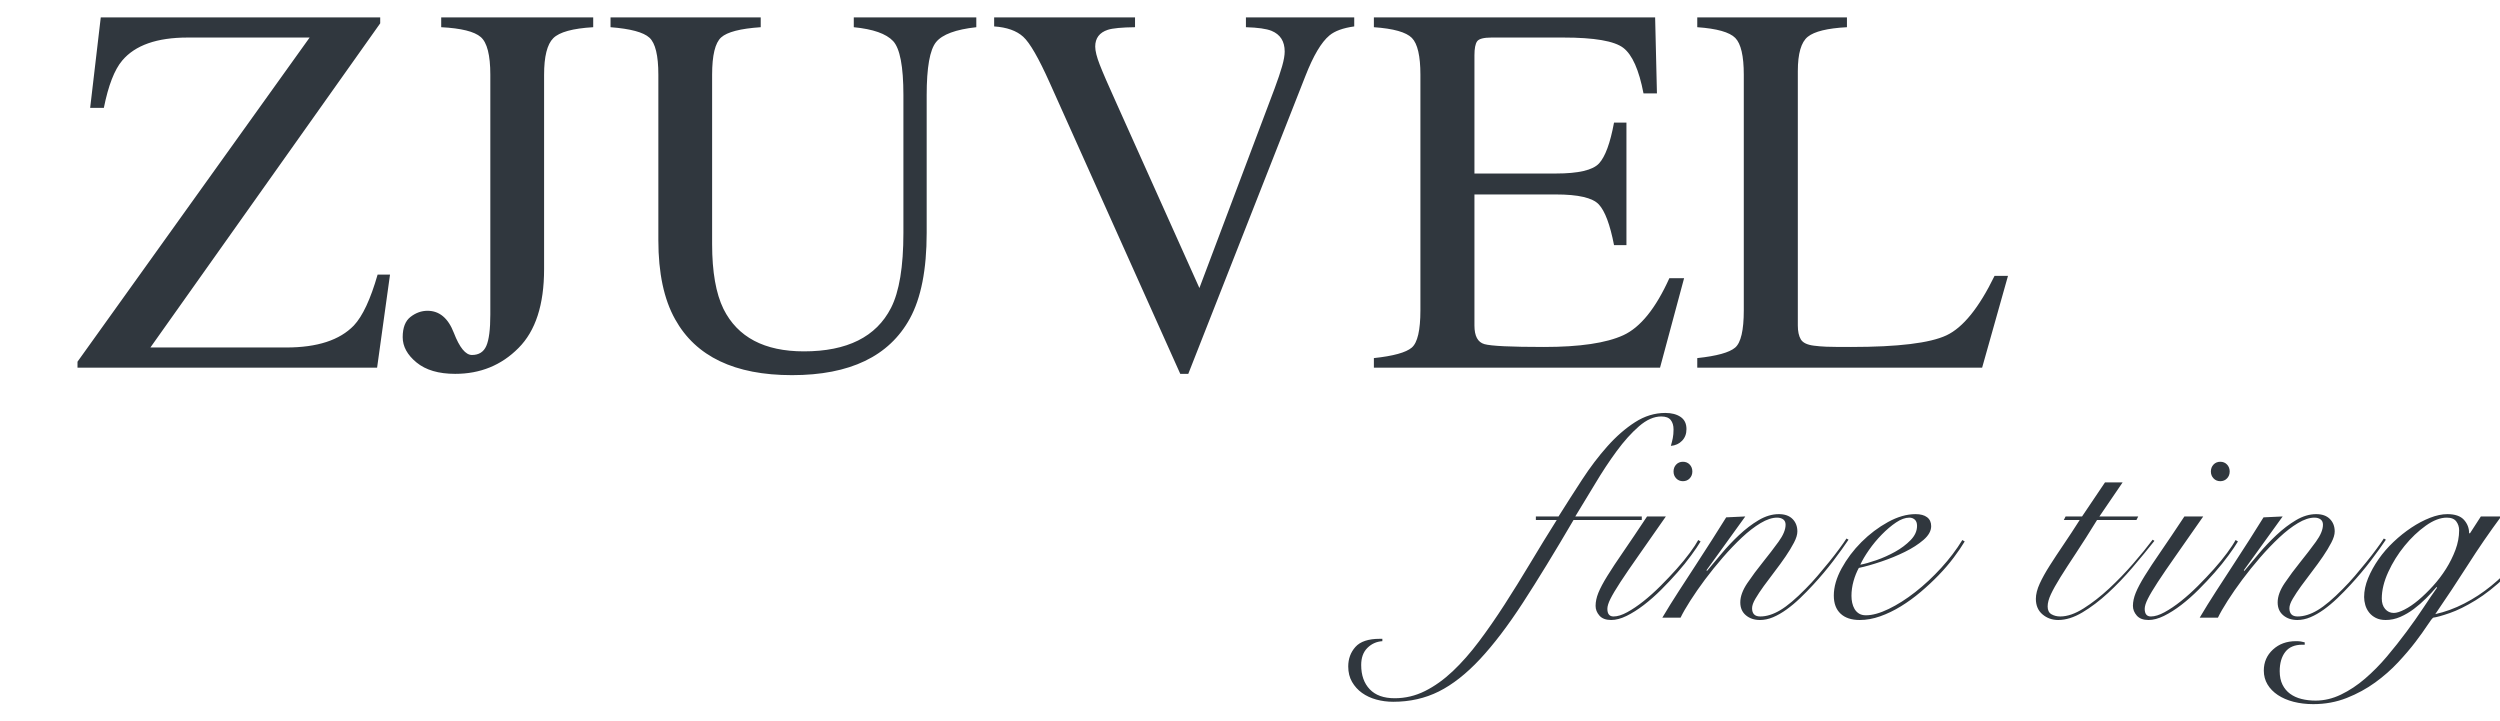
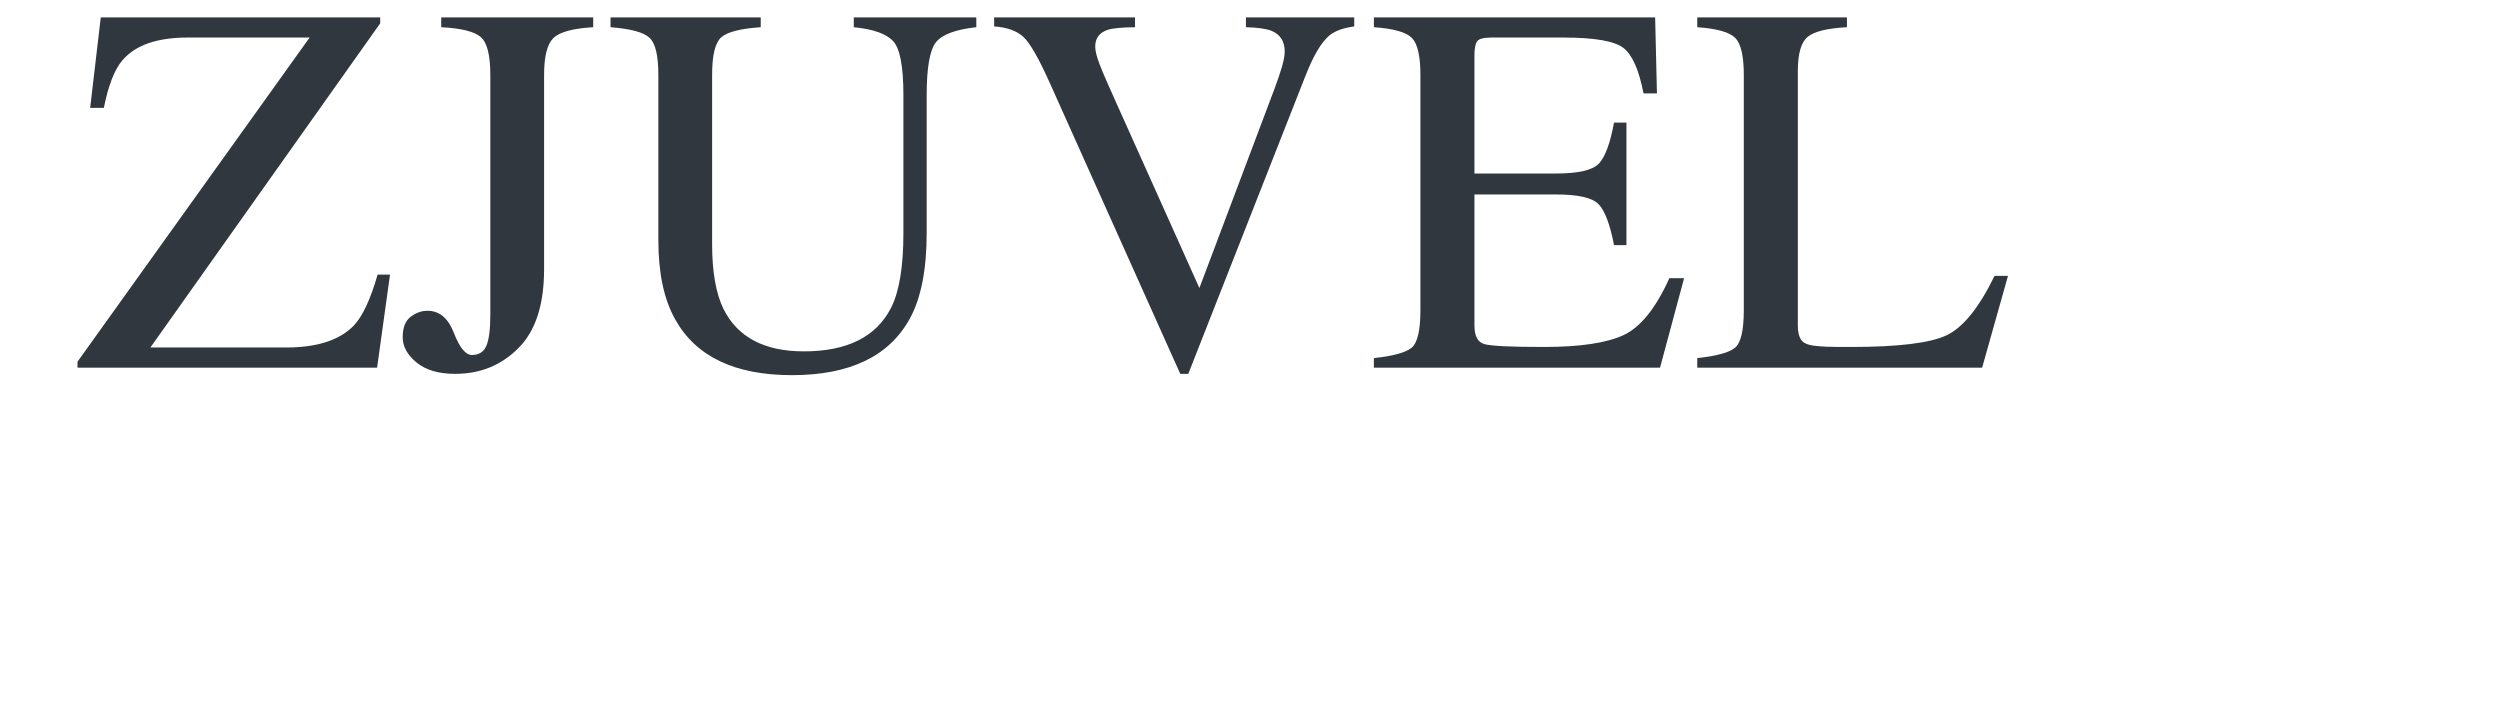
<svg xmlns="http://www.w3.org/2000/svg" width="170" height="49" viewBox="0 0 170 49">
  <g id="g1">
    <path id="ZJUVEL" fill="#30373e" fill-rule="evenodd" stroke="none" d="M 115.414 24.35 C 116.738 24.209 117.597 23.972 117.989 23.638 C 118.382 23.304 118.578 22.457 118.578 21.098 L 118.578 5.084 C 118.578 3.807 118.385 2.972 117.998 2.579 C 117.611 2.187 116.75 1.943 115.414 1.85 L 115.414 1.182 L 125.592 1.182 L 125.592 1.85 C 124.268 1.92 123.38 2.137 122.929 2.5 C 122.478 2.863 122.252 3.643 122.252 4.838 L 122.252 22.135 C 122.252 22.533 122.319 22.847 122.454 23.075 C 122.589 23.304 122.885 23.447 123.342 23.506 C 123.611 23.541 123.896 23.564 124.194 23.576 C 124.493 23.588 125.053 23.594 125.873 23.594 C 129.072 23.594 131.234 23.33 132.359 22.803 C 133.484 22.275 134.574 20.928 135.629 18.76 L 136.543 18.76 L 134.785 25 L 115.414 25 Z M 93.424 24.35 C 94.748 24.209 95.606 23.972 95.999 23.638 C 96.392 23.304 96.588 22.457 96.588 21.098 L 96.588 5.084 C 96.588 3.807 96.395 2.972 96.008 2.579 C 95.621 2.187 94.76 1.943 93.424 1.85 L 93.424 1.182 L 112.549 1.182 L 112.672 6.35 L 111.758 6.35 C 111.453 4.756 110.996 3.725 110.387 3.256 C 109.777 2.787 108.418 2.553 106.309 2.553 L 101.422 2.553 C 100.895 2.553 100.569 2.638 100.446 2.808 C 100.323 2.978 100.262 3.297 100.262 3.766 L 100.262 11.799 L 105.799 11.799 C 107.334 11.799 108.312 11.57 108.734 11.113 C 109.156 10.656 109.496 9.73 109.754 8.336 L 110.598 8.336 L 110.598 16.668 L 109.754 16.668 C 109.484 15.273 109.139 14.351 108.717 13.899 C 108.295 13.448 107.322 13.223 105.799 13.223 L 100.262 13.223 L 100.262 22.135 C 100.262 22.85 100.487 23.271 100.938 23.4 C 101.39 23.529 102.74 23.594 104.99 23.594 C 107.428 23.594 109.227 23.327 110.387 22.794 C 111.547 22.261 112.59 20.969 113.516 18.918 L 114.518 18.918 L 112.883 25 L 93.424 25 Z M 77.182 1.182 L 77.182 1.85 C 76.279 1.861 75.664 1.92 75.336 2.025 C 74.762 2.213 74.475 2.594 74.475 3.168 C 74.475 3.461 74.577 3.871 74.782 4.398 C 74.987 4.926 75.371 5.811 75.934 7.053 L 81.559 19.586 L 86.674 6.016 C 86.896 5.418 87.066 4.914 87.184 4.504 C 87.301 4.094 87.359 3.76 87.359 3.502 C 87.359 2.811 87.061 2.342 86.463 2.096 C 86.111 1.955 85.531 1.873 84.723 1.85 L 84.723 1.182 L 92.088 1.182 L 92.088 1.797 C 91.326 1.902 90.764 2.107 90.4 2.412 C 89.85 2.869 89.305 3.789 88.766 5.172 L 80.803 25.422 L 80.258 25.422 L 71.381 5.629 C 70.631 3.953 70.03 2.91 69.579 2.5 C 69.128 2.09 68.469 1.855 67.602 1.797 L 67.602 1.182 Z M 51.729 1.182 L 51.729 1.85 C 50.346 1.943 49.449 2.175 49.039 2.544 C 48.629 2.913 48.424 3.76 48.424 5.084 L 48.424 16.598 C 48.424 18.484 48.682 19.955 49.197 21.01 C 50.158 22.932 51.98 23.893 54.664 23.893 C 57.605 23.893 59.58 22.908 60.588 20.939 C 61.15 19.838 61.432 18.139 61.432 15.842 L 61.432 6.473 C 61.432 4.516 61.197 3.288 60.729 2.79 C 60.26 2.292 59.369 1.979 58.057 1.85 L 58.057 1.182 L 66.389 1.182 L 66.389 1.85 C 64.994 2.002 64.083 2.339 63.655 2.86 C 63.228 3.382 63.014 4.586 63.014 6.473 L 63.014 15.842 C 63.014 18.326 62.633 20.266 61.871 21.66 C 60.465 24.227 57.793 25.51 53.855 25.51 C 49.965 25.51 47.316 24.244 45.91 21.713 C 45.148 20.354 44.768 18.561 44.768 16.334 L 44.768 5.084 C 44.768 3.771 44.565 2.931 44.161 2.562 C 43.757 2.192 42.875 1.955 41.516 1.85 L 41.516 1.182 Z M 27.383 22.926 C 27.383 22.281 27.562 21.821 27.919 21.546 C 28.276 21.271 28.66 21.133 29.07 21.133 C 29.879 21.133 30.477 21.634 30.863 22.636 C 31.25 23.638 31.66 24.139 32.094 24.139 C 32.563 24.139 32.888 23.934 33.069 23.523 C 33.251 23.113 33.342 22.398 33.342 21.379 L 33.342 5.084 C 33.342 3.748 33.125 2.893 32.691 2.518 C 32.258 2.143 31.361 1.92 30.002 1.85 L 30.002 1.182 L 40.338 1.182 L 40.338 1.85 C 38.943 1.932 38.038 2.181 37.622 2.597 C 37.206 3.013 36.998 3.842 36.998 5.084 L 36.998 18.303 C 36.998 20.717 36.418 22.504 35.258 23.664 C 34.098 24.836 32.662 25.422 30.951 25.422 C 29.826 25.422 28.95 25.164 28.323 24.648 C 27.696 24.133 27.383 23.559 27.383 22.926 Z M 5.27 24.596 L 21.055 2.553 L 12.758 2.553 C 10.672 2.553 9.189 3.074 8.311 4.117 C 7.783 4.738 7.367 5.811 7.062 7.334 L 6.131 7.334 L 6.852 1.182 L 25.854 1.182 L 25.854 1.586 L 10.227 23.629 L 19.473 23.629 C 21.57 23.629 23.1 23.131 24.061 22.135 C 24.658 21.502 25.197 20.348 25.678 18.672 L 26.521 18.672 L 25.643 25 L 5.27 25 Z" />
  </g>
-   <path id="fine-ting" fill="#30373e" fill-rule="evenodd" stroke="none" d="M 157.301 47.881 C 156.821 47.881 156.374 47.827 155.961 47.721 C 155.548 47.614 155.191 47.46 154.891 47.26 C 154.591 47.06 154.356 46.819 154.189 46.539 C 154.023 46.259 153.939 45.946 153.939 45.6 C 153.939 45.026 154.147 44.55 154.561 44.17 C 154.974 43.79 155.492 43.6 156.119 43.6 C 156.252 43.6 156.363 43.606 156.449 43.619 C 156.536 43.632 156.627 43.653 156.721 43.68 L 156.721 43.84 L 156.561 43.84 C 156.041 43.84 155.654 44.003 155.4 44.33 C 155.147 44.657 155.02 45.094 155.02 45.641 C 155.02 46.001 155.084 46.307 155.211 46.561 C 155.338 46.814 155.51 47.02 155.73 47.18 C 155.95 47.34 156.207 47.456 156.5 47.529 C 156.793 47.603 157.114 47.641 157.461 47.641 C 158.048 47.641 158.623 47.504 159.189 47.23 C 159.756 46.957 160.3 46.597 160.82 46.15 C 161.34 45.704 161.837 45.201 162.311 44.641 C 162.784 44.081 163.23 43.516 163.65 42.949 C 164.07 42.383 164.454 41.837 164.801 41.311 C 165.147 40.784 165.454 40.334 165.721 39.961 L 165.68 39.92 C 165.466 40.173 165.231 40.429 164.971 40.689 C 164.711 40.949 164.434 41.19 164.141 41.41 C 163.847 41.63 163.541 41.809 163.221 41.949 C 162.901 42.089 162.567 42.16 162.221 42.16 C 161.967 42.16 161.747 42.113 161.561 42.02 C 161.374 41.926 161.22 41.804 161.1 41.65 C 160.98 41.497 160.893 41.327 160.84 41.141 C 160.787 40.954 160.76 40.773 160.76 40.6 C 160.76 40.186 160.849 39.76 161.029 39.32 C 161.209 38.88 161.447 38.449 161.74 38.029 C 162.034 37.609 162.373 37.216 162.76 36.85 C 163.146 36.483 163.551 36.161 163.971 35.881 C 164.391 35.601 164.814 35.378 165.24 35.211 C 165.667 35.044 166.06 34.961 166.42 34.961 C 166.94 34.961 167.317 35.09 167.551 35.35 C 167.784 35.61 167.9 35.913 167.9 36.26 L 167.961 36.26 L 168.699 35.119 L 170.08 35.119 C 169.28 36.199 168.524 37.3 167.811 38.42 C 167.097 39.54 166.36 40.653 165.6 41.76 C 166.266 41.613 166.924 41.372 167.57 41.039 C 168.217 40.706 168.827 40.307 169.4 39.84 C 169.974 39.373 170.504 38.861 170.99 38.301 C 171.477 37.741 171.887 37.173 172.221 36.6 L 172.301 36.721 C 171.714 37.721 171.069 38.554 170.369 39.221 C 169.669 39.887 168.993 40.42 168.34 40.82 C 167.687 41.22 167.1 41.509 166.58 41.689 C 166.06 41.869 165.688 41.973 165.461 42 C 165.394 42.04 165.261 42.213 165.061 42.52 C 164.861 42.826 164.593 43.201 164.26 43.641 C 163.926 44.081 163.53 44.546 163.07 45.039 C 162.61 45.532 162.09 45.99 161.51 46.41 C 160.93 46.83 160.287 47.181 159.58 47.461 C 158.873 47.741 158.114 47.881 157.301 47.881 Z M 94.74 47.721 C 94.34 47.721 93.957 47.67 93.59 47.57 C 93.223 47.47 92.899 47.319 92.619 47.119 C 92.339 46.919 92.113 46.669 91.939 46.369 C 91.766 46.069 91.68 45.72 91.68 45.32 C 91.68 44.8 91.843 44.357 92.17 43.99 C 92.497 43.624 93.047 43.439 93.82 43.439 L 94 43.439 L 94 43.6 C 93.6 43.626 93.26 43.781 92.98 44.061 C 92.7 44.341 92.561 44.727 92.561 45.221 C 92.561 45.914 92.754 46.462 93.141 46.869 C 93.527 47.276 94.093 47.48 94.84 47.48 C 95.56 47.48 96.247 47.317 96.9 46.99 C 97.554 46.664 98.182 46.214 98.789 45.641 C 99.396 45.067 99.99 44.392 100.57 43.619 C 101.15 42.846 101.731 42.009 102.311 41.109 C 102.891 40.209 103.474 39.269 104.061 38.289 C 104.647 37.309 105.246 36.333 105.859 35.359 L 104.439 35.359 L 104.439 35.119 L 105.98 35.119 C 106.5 34.292 107.033 33.459 107.58 32.619 C 108.127 31.779 108.701 31.023 109.301 30.35 C 109.901 29.676 110.526 29.131 111.18 28.711 C 111.833 28.291 112.52 28.08 113.24 28.08 C 113.667 28.08 114.013 28.17 114.279 28.35 C 114.546 28.53 114.68 28.806 114.68 29.18 C 114.68 29.5 114.581 29.764 114.381 29.971 C 114.181 30.177 113.926 30.294 113.619 30.32 C 113.672 30.134 113.717 29.956 113.75 29.789 C 113.783 29.622 113.801 29.426 113.801 29.199 C 113.801 28.933 113.736 28.721 113.609 28.561 C 113.483 28.401 113.268 28.32 112.961 28.32 C 112.468 28.32 111.963 28.544 111.449 28.99 C 110.936 29.437 110.43 30 109.93 30.68 C 109.43 31.36 108.944 32.097 108.471 32.891 C 107.997 33.684 107.546 34.426 107.119 35.119 L 111.641 35.119 L 111.641 35.359 L 107 35.359 C 105.72 37.546 104.574 39.42 103.561 40.98 C 102.547 42.54 101.574 43.82 100.641 44.82 C 99.707 45.82 98.773 46.553 97.84 47.02 C 96.907 47.486 95.874 47.721 94.74 47.721 Z M 109.561 42.16 C 109.201 42.16 108.933 42.059 108.76 41.859 C 108.586 41.659 108.5 41.439 108.5 41.199 C 108.5 40.919 108.563 40.624 108.689 40.311 C 108.816 39.997 109.021 39.613 109.301 39.16 C 109.581 38.707 109.944 38.156 110.391 37.51 C 110.837 36.863 111.373 36.066 112 35.119 L 113.279 35.119 C 112.546 36.172 111.927 37.059 111.42 37.779 C 110.913 38.499 110.503 39.1 110.189 39.58 C 109.876 40.06 109.65 40.441 109.51 40.721 C 109.37 41.001 109.301 41.227 109.301 41.4 C 109.301 41.747 109.441 41.92 109.721 41.92 C 109.987 41.92 110.297 41.824 110.65 41.631 C 111.004 41.438 111.373 41.188 111.76 40.881 C 112.146 40.574 112.533 40.227 112.92 39.84 C 113.307 39.453 113.67 39.069 114.01 38.689 C 114.35 38.309 114.65 37.943 114.91 37.59 C 115.17 37.237 115.36 36.947 115.48 36.721 L 115.641 36.82 C 115.481 37.087 115.264 37.406 114.99 37.779 C 114.717 38.153 114.407 38.536 114.061 38.93 C 113.714 39.323 113.348 39.713 112.961 40.1 C 112.574 40.486 112.179 40.834 111.779 41.141 C 111.379 41.447 110.989 41.694 110.609 41.881 C 110.229 42.068 109.881 42.16 109.561 42.16 Z M 119.68 42.16 C 119.293 42.16 118.974 42.053 118.721 41.84 C 118.467 41.627 118.34 41.334 118.34 40.961 C 118.34 40.561 118.5 40.124 118.82 39.65 C 119.14 39.177 119.494 38.701 119.881 38.221 C 120.268 37.741 120.619 37.28 120.939 36.84 C 121.259 36.4 121.42 36.013 121.42 35.68 C 121.42 35.52 121.366 35.4 121.26 35.32 C 121.153 35.24 121.013 35.199 120.84 35.199 C 120.507 35.199 120.134 35.324 119.721 35.57 C 119.307 35.817 118.883 36.144 118.449 36.551 C 118.016 36.957 117.584 37.41 117.15 37.91 C 116.717 38.41 116.313 38.91 115.939 39.41 C 115.566 39.91 115.233 40.39 114.939 40.85 C 114.646 41.31 114.426 41.693 114.279 42 L 113.039 42 C 113.386 41.413 113.757 40.818 114.15 40.211 C 114.544 39.604 114.934 39.003 115.32 38.41 C 115.707 37.817 116.076 37.243 116.43 36.689 C 116.783 36.136 117.101 35.633 117.381 35.18 L 118.68 35.119 L 116.039 38.779 L 116.08 38.82 C 116.36 38.487 116.687 38.097 117.061 37.65 C 117.434 37.204 117.833 36.781 118.26 36.381 C 118.686 35.981 119.13 35.642 119.59 35.369 C 120.05 35.096 120.508 34.961 120.961 34.961 C 121.361 34.961 121.671 35.069 121.891 35.289 C 122.111 35.509 122.221 35.794 122.221 36.141 C 122.221 36.354 122.144 36.607 121.99 36.9 C 121.837 37.194 121.647 37.507 121.42 37.84 C 121.193 38.173 120.946 38.513 120.68 38.859 C 120.413 39.206 120.166 39.536 119.939 39.85 C 119.713 40.163 119.522 40.451 119.369 40.711 C 119.216 40.971 119.141 41.186 119.141 41.359 C 119.141 41.733 119.326 41.92 119.699 41.92 C 120.126 41.92 120.581 41.777 121.061 41.49 C 121.541 41.204 122.113 40.719 122.779 40.039 C 123.046 39.772 123.317 39.48 123.59 39.16 C 123.863 38.84 124.128 38.524 124.381 38.211 C 124.634 37.898 124.864 37.6 125.07 37.32 C 125.277 37.04 125.441 36.806 125.561 36.619 L 125.699 36.699 C 125.433 37.099 125.09 37.578 124.67 38.131 C 124.25 38.684 123.794 39.226 123.301 39.76 C 123.007 40.08 122.707 40.386 122.4 40.68 C 122.094 40.973 121.787 41.229 121.48 41.449 C 121.174 41.669 120.87 41.844 120.57 41.971 C 120.27 42.097 119.973 42.16 119.68 42.16 Z M 126.461 42.16 C 125.901 42.16 125.467 42.017 125.16 41.73 C 124.853 41.444 124.699 41.033 124.699 40.5 C 124.699 39.913 124.877 39.297 125.23 38.65 C 125.584 38.004 126.033 37.406 126.58 36.859 C 127.127 36.313 127.728 35.86 128.381 35.5 C 129.034 35.14 129.66 34.961 130.26 34.961 C 130.593 34.961 130.852 35.03 131.039 35.17 C 131.226 35.31 131.32 35.513 131.32 35.779 C 131.32 36.099 131.147 36.411 130.801 36.711 C 130.454 37.011 130.029 37.283 129.529 37.529 C 129.029 37.776 128.493 37.996 127.92 38.189 C 127.347 38.383 126.84 38.526 126.4 38.619 C 126.254 38.886 126.132 39.186 126.039 39.52 C 125.946 39.853 125.9 40.186 125.9 40.52 C 125.9 40.68 125.916 40.837 125.949 40.99 C 125.983 41.144 126.036 41.283 126.109 41.41 C 126.183 41.537 126.283 41.641 126.41 41.721 C 126.537 41.801 126.694 41.84 126.881 41.84 C 127.321 41.84 127.836 41.697 128.43 41.41 C 129.023 41.123 129.627 40.74 130.24 40.26 C 130.854 39.78 131.44 39.232 132 38.619 C 132.56 38.006 133.039 37.374 133.439 36.721 L 133.6 36.82 C 133.4 37.154 133.15 37.52 132.85 37.92 C 132.55 38.32 132.21 38.716 131.83 39.109 C 131.45 39.503 131.043 39.883 130.609 40.25 C 130.176 40.617 129.726 40.944 129.26 41.23 C 128.793 41.517 128.323 41.743 127.85 41.91 C 127.376 42.077 126.914 42.16 126.461 42.16 Z M 139.961 42.16 C 139.548 42.16 139.191 42.033 138.891 41.779 C 138.591 41.526 138.439 41.174 138.439 40.721 C 138.439 40.414 138.526 40.069 138.699 39.689 C 138.873 39.309 139.101 38.901 139.381 38.461 C 139.661 38.021 139.977 37.54 140.33 37.02 C 140.683 36.5 141.047 35.946 141.42 35.359 L 140.34 35.359 L 140.461 35.119 L 141.58 35.119 L 143.141 32.801 L 144.34 32.801 L 142.76 35.119 L 145.4 35.119 L 145.279 35.359 L 142.6 35.359 C 142.066 36.226 141.59 36.976 141.17 37.609 C 140.75 38.243 140.396 38.79 140.109 39.25 C 139.823 39.71 139.608 40.097 139.461 40.41 C 139.314 40.723 139.24 41 139.24 41.24 C 139.24 41.494 139.327 41.67 139.5 41.77 C 139.673 41.87 139.873 41.92 140.1 41.92 C 140.58 41.92 141.109 41.736 141.689 41.369 C 142.269 41.002 142.847 40.553 143.42 40.02 C 143.993 39.486 144.541 38.92 145.061 38.32 C 145.581 37.72 146.021 37.179 146.381 36.699 L 146.5 36.779 C 146.047 37.353 145.55 37.957 145.01 38.59 C 144.47 39.223 143.913 39.803 143.34 40.33 C 142.767 40.857 142.189 41.294 141.609 41.641 C 141.029 41.987 140.481 42.16 139.961 42.16 Z M 146.1 42.16 C 145.74 42.16 145.474 42.059 145.301 41.859 C 145.127 41.659 145.039 41.439 145.039 41.199 C 145.039 40.919 145.104 40.624 145.23 40.311 C 145.357 39.997 145.56 39.613 145.84 39.16 C 146.12 38.707 146.483 38.156 146.93 37.51 C 147.376 36.863 147.912 36.066 148.539 35.119 L 149.82 35.119 C 149.087 36.172 148.468 37.059 147.961 37.779 C 147.454 38.499 147.044 39.1 146.73 39.58 C 146.417 40.06 146.191 40.441 146.051 40.721 C 145.911 41.001 145.84 41.227 145.84 41.4 C 145.84 41.747 145.98 41.92 146.26 41.92 C 146.526 41.92 146.836 41.824 147.189 41.631 C 147.543 41.438 147.914 41.188 148.301 40.881 C 148.687 40.574 149.074 40.227 149.461 39.84 C 149.848 39.453 150.211 39.069 150.551 38.689 C 150.891 38.309 151.189 37.943 151.449 37.59 C 151.709 37.237 151.9 36.947 152.02 36.721 L 152.18 36.82 C 152.02 37.087 151.803 37.406 151.529 37.779 C 151.256 38.153 150.946 38.536 150.6 38.93 C 150.253 39.323 149.887 39.713 149.5 40.1 C 149.113 40.486 148.72 40.834 148.32 41.141 C 147.92 41.447 147.53 41.694 147.15 41.881 C 146.77 42.068 146.42 42.16 146.1 42.16 Z M 156.221 42.16 C 155.834 42.16 155.513 42.053 155.26 41.84 C 155.006 41.627 154.881 41.334 154.881 40.961 C 154.881 40.561 155.039 40.124 155.359 39.65 C 155.679 39.177 156.033 38.701 156.42 38.221 C 156.807 37.741 157.16 37.28 157.48 36.84 C 157.8 36.4 157.961 36.013 157.961 35.68 C 157.961 35.52 157.907 35.4 157.801 35.32 C 157.694 35.24 157.554 35.199 157.381 35.199 C 157.048 35.199 156.673 35.324 156.26 35.57 C 155.846 35.817 155.424 36.144 154.99 36.551 C 154.557 36.957 154.123 37.41 153.689 37.91 C 153.256 38.41 152.854 38.91 152.48 39.41 C 152.107 39.91 151.774 40.39 151.48 40.85 C 151.187 41.31 150.967 41.693 150.82 42 L 149.58 42 C 149.927 41.413 150.296 40.818 150.689 40.211 C 151.083 39.604 151.473 39.003 151.859 38.41 C 152.246 37.817 152.617 37.243 152.971 36.689 C 153.324 36.136 153.64 35.633 153.92 35.18 L 155.221 35.119 L 152.58 38.779 L 152.619 38.82 C 152.899 38.487 153.226 38.097 153.6 37.65 C 153.973 37.204 154.374 36.781 154.801 36.381 C 155.227 35.981 155.671 35.642 156.131 35.369 C 156.591 35.096 157.047 34.961 157.5 34.961 C 157.9 34.961 158.21 35.069 158.43 35.289 C 158.65 35.509 158.76 35.794 158.76 36.141 C 158.76 36.354 158.683 36.607 158.529 36.9 C 158.376 37.194 158.188 37.507 157.961 37.84 C 157.734 38.173 157.487 38.513 157.221 38.859 C 156.954 39.206 156.707 39.536 156.48 39.85 C 156.254 40.163 156.063 40.451 155.91 40.711 C 155.757 40.971 155.68 41.186 155.68 41.359 C 155.68 41.733 155.867 41.92 156.24 41.92 C 156.667 41.92 157.12 41.777 157.6 41.49 C 158.08 41.204 158.654 40.719 159.32 40.039 C 159.587 39.772 159.858 39.48 160.131 39.16 C 160.404 38.84 160.667 38.524 160.92 38.211 C 161.173 37.898 161.403 37.6 161.609 37.32 C 161.816 37.04 161.98 36.806 162.1 36.619 L 162.24 36.699 C 161.974 37.099 161.631 37.578 161.211 38.131 C 160.791 38.684 160.333 39.226 159.84 39.76 C 159.547 40.08 159.246 40.386 158.939 40.68 C 158.633 40.973 158.326 41.229 158.02 41.449 C 157.713 41.669 157.409 41.844 157.109 41.971 C 156.809 42.097 156.514 42.16 156.221 42.16 Z M 162.779 41.68 C 162.966 41.68 163.21 41.603 163.51 41.449 C 163.81 41.296 164.123 41.084 164.449 40.811 C 164.776 40.537 165.106 40.216 165.439 39.85 C 165.773 39.483 166.07 39.093 166.33 38.68 C 166.59 38.266 166.804 37.837 166.971 37.391 C 167.137 36.944 167.221 36.501 167.221 36.061 C 167.221 35.834 167.156 35.634 167.029 35.461 C 166.903 35.288 166.688 35.199 166.381 35.199 C 165.941 35.199 165.463 35.383 164.949 35.75 C 164.436 36.117 163.956 36.572 163.51 37.119 C 163.063 37.666 162.694 38.26 162.4 38.9 C 162.107 39.54 161.961 40.139 161.961 40.699 C 161.961 40.993 162.036 41.23 162.189 41.41 C 162.343 41.59 162.539 41.68 162.779 41.68 Z M 126.5 38.4 C 126.793 38.347 127.16 38.243 127.6 38.09 C 128.04 37.937 128.462 37.746 128.869 37.52 C 129.276 37.293 129.627 37.03 129.92 36.73 C 130.213 36.43 130.359 36.106 130.359 35.76 C 130.359 35.573 130.311 35.433 130.211 35.34 C 130.111 35.247 129.987 35.199 129.84 35.199 C 129.56 35.199 129.256 35.309 128.93 35.529 C 128.603 35.749 128.281 36.023 127.961 36.35 C 127.641 36.676 127.35 37.027 127.09 37.4 C 126.83 37.774 126.633 38.107 126.5 38.4 Z M 114.439 32.721 C 114.253 32.721 114.1 32.656 113.98 32.529 C 113.86 32.403 113.801 32.247 113.801 32.061 C 113.801 31.874 113.86 31.717 113.98 31.59 C 114.1 31.463 114.253 31.4 114.439 31.4 C 114.626 31.4 114.78 31.463 114.9 31.59 C 115.02 31.717 115.08 31.874 115.08 32.061 C 115.08 32.247 115.02 32.403 114.9 32.529 C 114.78 32.656 114.626 32.721 114.439 32.721 Z M 150.98 32.721 C 150.794 32.721 150.64 32.656 150.52 32.529 C 150.4 32.403 150.34 32.247 150.34 32.061 C 150.34 31.874 150.4 31.717 150.52 31.59 C 150.64 31.463 150.794 31.4 150.98 31.4 C 151.167 31.4 151.319 31.463 151.439 31.59 C 151.559 31.717 151.619 31.874 151.619 32.061 C 151.619 32.247 151.559 32.403 151.439 32.529 C 151.319 32.656 151.167 32.721 150.98 32.721 Z" />
</svg>